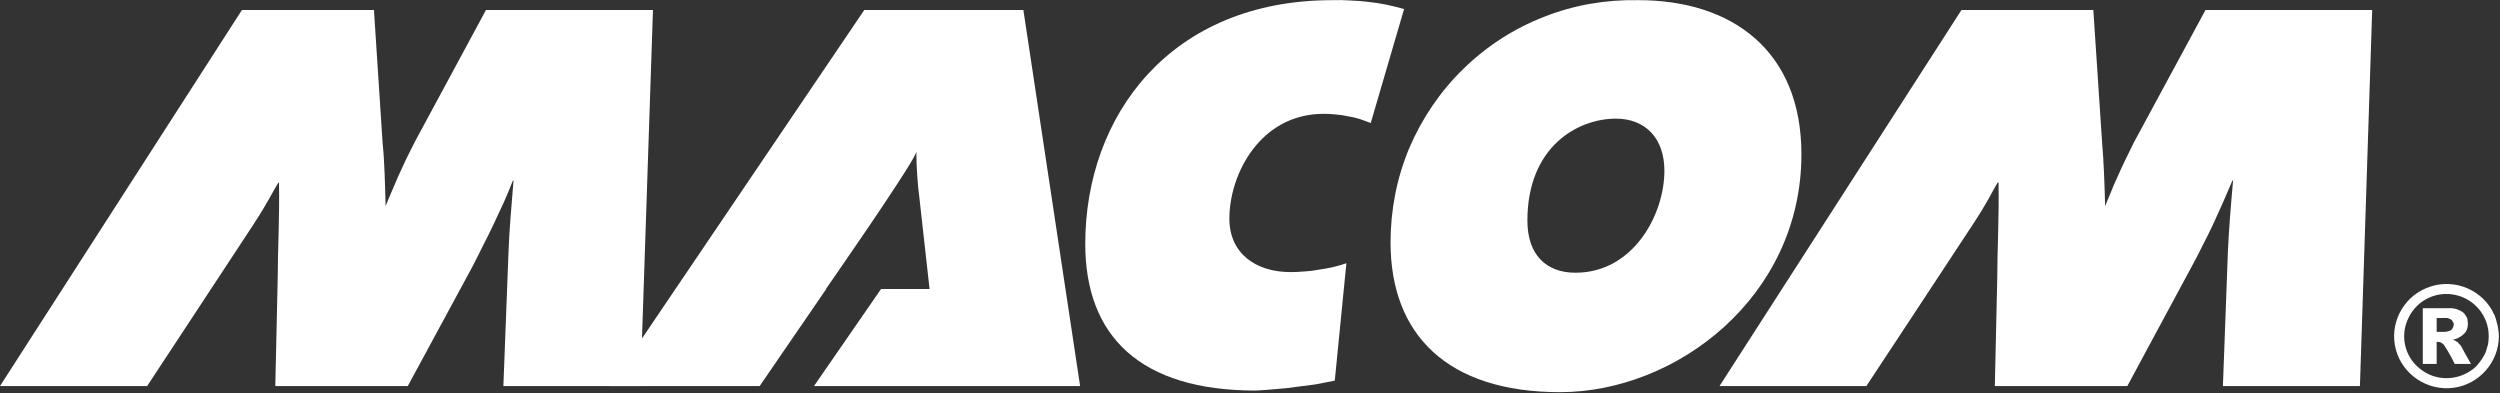
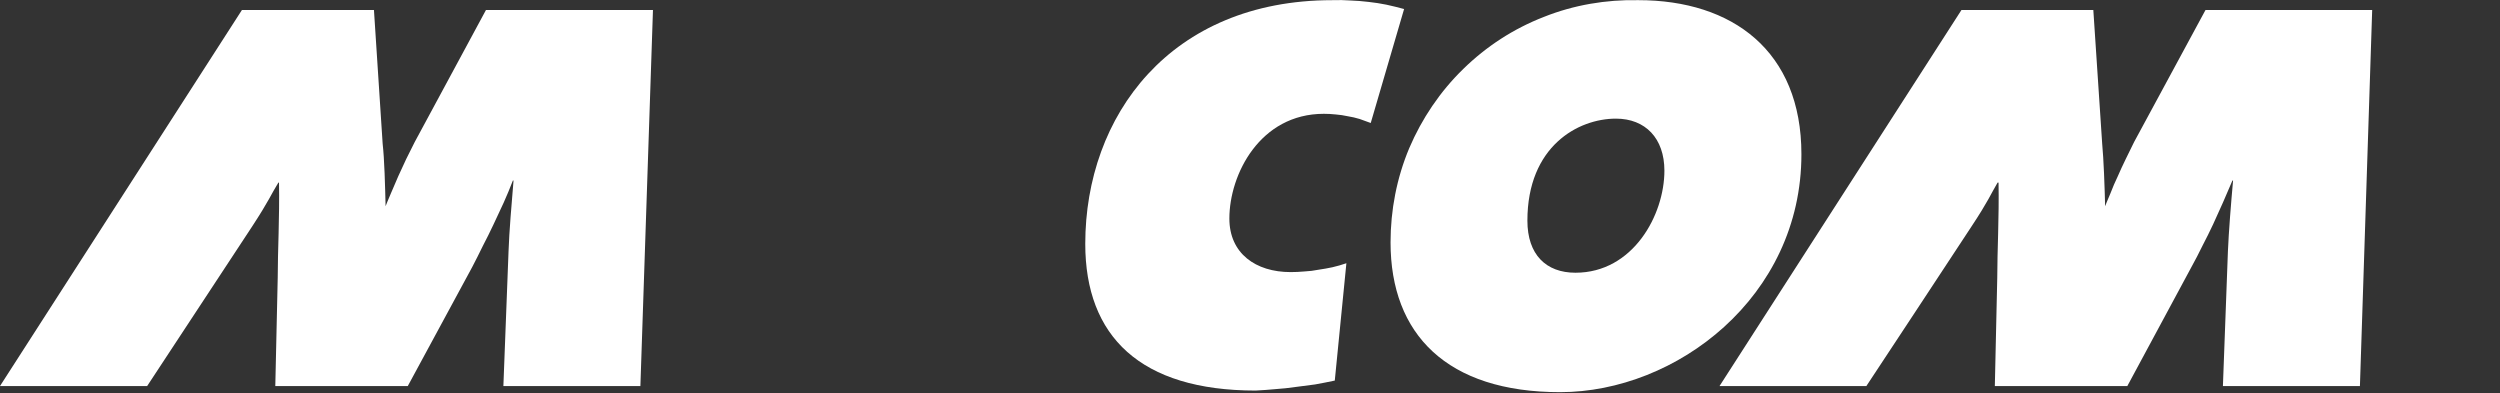
<svg xmlns="http://www.w3.org/2000/svg" version="1.2" viewBox="0 0 1551 244" width="1551" height="244">
  <rect x="0" y="0" width="1551" height="244" fill="#333333" stroke="none" />
  <title>MTSI_BIG</title>
  <style>
		.s0 { fill: #ffffff } 
	</style>
  <g>
    <g>
      <path class="s0" d="m405.1 6.2h-103.6l-44.2 81.9q-2.6 5.3-5.3 10.6-2.5 5.3-4.9 10.6-2.3 5.2-4.6 10.7-2.3 5.3-4.4 10.8h1.2c-0.4-16.5-0.8-31.9-1.9-41.6l-5.4-83h-81.9l-150.1 233.3h91.3c0 0 54.4-82.7 65-98.8 10.5-16 12-20.3 16.4-27.4h0.4c0.4 21.5-0.8 42.6-0.8 59.1l-1.5 67.1h82.2l39.9-73.7q3.4-6.5 6.7-13.3 3.4-6.5 6.6-13.3 3.1-6.7 6.3-13.5 3-6.7 5.7-13.7h0.4c-1.2 14.4-2.7 31.9-3.1 43.9l-3.2 83.6h85z" />
-       <path class="s0" d="m670.1 239.5l-35.2-233.3h-98.7l-157.9 233.3h93l41.3-60.2h-0.2c0 0 50.6-72.6 55.7-84l0.4-1.2c0 8.8 0.8 20.6 1.9 28.7l6.3 56.5h-30.1l-41.6 60.2h40.5 38.2z" />
-       <path class="s0" d="m1016.4 0.1c-20-0.4-40.1 3-58.6 10.4-18.8 7.3-35.7 18.3-50 32.3-14.3 13.9-25.7 30.8-33.5 49.1-7.8 18.6-11.6 38.5-11.6 58.5 0 57 35 92.9 105.2 92.9 71.9 0 149.7-58.9 149.7-147.6 0-64.1-42.8-95.6-101.2-95.6zm-39 169.1c-18.2 0-29.8-11.2-29.8-32.3 0-46.2 31.5-63.3 54.9-63.3 18.3 0 30.1 12.2 30.1 32.3 0 27.4-19.4 63.3-55.2 63.3z" />
+       <path class="s0" d="m1016.4 0.1c-20-0.4-40.1 3-58.6 10.4-18.8 7.3-35.7 18.3-50 32.3-14.3 13.9-25.7 30.8-33.5 49.1-7.8 18.6-11.6 38.5-11.6 58.5 0 57 35 92.9 105.2 92.9 71.9 0 149.7-58.9 149.7-147.6 0-64.1-42.8-95.6-101.2-95.6zm-39 169.1c-18.2 0-29.8-11.2-29.8-32.3 0-46.2 31.5-63.3 54.9-63.3 18.3 0 30.1 12.2 30.1 32.3 0 27.4-19.4 63.3-55.2 63.3" />
      <path class="s0" d="m871.1 5.6q-5.5-1.5-11-2.7-5.4-1.1-10.9-1.7-5.7-0.7-11.4-0.9-5.5-0.4-11.2-0.2c-100.6 0-153.3 71.8-153.3 151.2 0 57.4 34.2 91 105.7 91q6.1-0.3 12.4-0.9 6.1-0.4 12.2-1.3 6.1-0.8 12.3-1.6 6.1-1.1 12.2-2.4l7.2-72.8q-4.3 1.5-8.7 2.5-4.2 0.9-8.4 1.5-4.5 0.9-8.9 1.1-4.4 0.4-8.6 0.4c-21.7 0-38-11.6-38-33.2 0-27.4 19-65 58.6-65q3.6 0 7.4 0.4 3.8 0.3 7.4 1.1 3.8 0.6 7.4 1.7 3.6 1.3 6.9 2.5z" />
      <path class="s0" d="m1471.7 6.2h-103.4l-44.3 81.9q-2.7 5.3-5.2 10.6-2.6 5.3-4.9 10.6-2.5 5.2-4.6 10.7-2.3 5.3-4.4 10.8h1.2c-0.4-16.5-1-31.9-1.9-41.6l-5.5-83h-81.8l-150.1 233.3h91.1c0 0 54.6-82.7 65.1-98.8 10.6-16 12.1-20.3 16.3-27.4h0.6c0.4 21.5-0.8 42.6-0.8 59.1l-1.5 67.1h82.2l39.7-73.7q3.6-6.5 6.9-13.3 3.4-6.5 6.6-13.3 3.1-6.7 6.1-13.5 2.9-6.7 5.9-13.7h0.4c-1.3 14.4-2.7 31.9-3.2 43.9l-3.1 83.6h85z" />
-       <path class="s0" d="m1545.9 192.2c-8.2-13.9-25.5-19.8-40.5-13.5-15 6.1-23.2 22.6-19 38.2 4.2 15.6 19.6 25.8 35.7 23.7 16-2.1 28.2-15.9 28.2-32.1q0-2.1-0.4-4.2-0.2-2.2-0.9-4.3-0.4-1.9-1.2-4-0.9-1.9-1.9-3.8zm-9.5 34.9c-8.9 8.6-22.8 10.1-33.1 3.1-10.6-6.9-14.6-20.2-9.7-31.6 4.8-11.7 17.1-18.2 29.3-15.7 12.2 2.4 21.1 13.1 21.1 25.6q0 2.5-0.4 5-0.7 2.6-1.5 5.1-1.1 2.3-2.5 4.4-1.5 2.2-3.2 4.1zm-33.3-1.3h8.6v-13.5q0-0.2 0.2-0.2 0.2 0 0.2 0 0.3 0 0.5 0 0 0 0.2 0 0.4 0 1 0.2 0.5 0.2 0.9 0.4 0.4 0.2 0.8 0.6 0.4 0.2 0.7 0.7 1 1.4 1.9 2.9 0.8 1.3 1.6 2.8 0.9 1.4 1.7 3.1 0.7 1.5 1.5 3h10.1q-5.5-9.7-5.5-9.9-0.4-0.7-0.6-1.1-0.4-0.4-0.6-0.8-0.4-0.5-0.9-0.9-0.4-0.4-0.6-0.8-0.4-0.2-0.8-0.4-0.3-0.3-0.7-0.5-0.4-0.2-0.8-0.4-0.2-0.2-0.7-0.4 0.9 0 1.9-0.4 1.1-0.2 1.9-0.9 0.9-0.4 1.7-1 0.9-0.7 1.5-1.3 0.6-0.6 1.1-1.3 0.4-0.8 0.6-1.4 0.4-0.9 0.4-1.7 0.2-0.9 0.2-1.7 0-0.9-0.2-1.9 0-1.1-0.4-1.9-0.4-0.9-1.1-1.7-0.4-0.9-1.2-1.5-1.1-0.8-2.1-1.3-1.3-0.6-2.6-1-1-0.2-2.3-0.4-1.3 0-2.5 0h-15.6zm8.6-28.5h4q0.7-0.2 1.3 0 0.8 0 1.5 0 0.6 0.2 1 0.4 0.7 0.4 1.3 0.6 0.4 0.4 0.6 0.7 0.2 0.4 0.4 0.8 0.3 0.4 0.5 0.8 0 0.5 0 0.9 0 0.4-0.2 0.8 0 0.5-0.3 0.9-0.2 0.4-0.4 0.8-0.4 0.4-0.6 0.7-0.6 0.4-1.3 0.6-0.6 0.2-1.2 0.4-0.9 0-1.5 0.2-0.6 0-1.3 0h-3.8z" />
    </g>
  </g>
</svg>